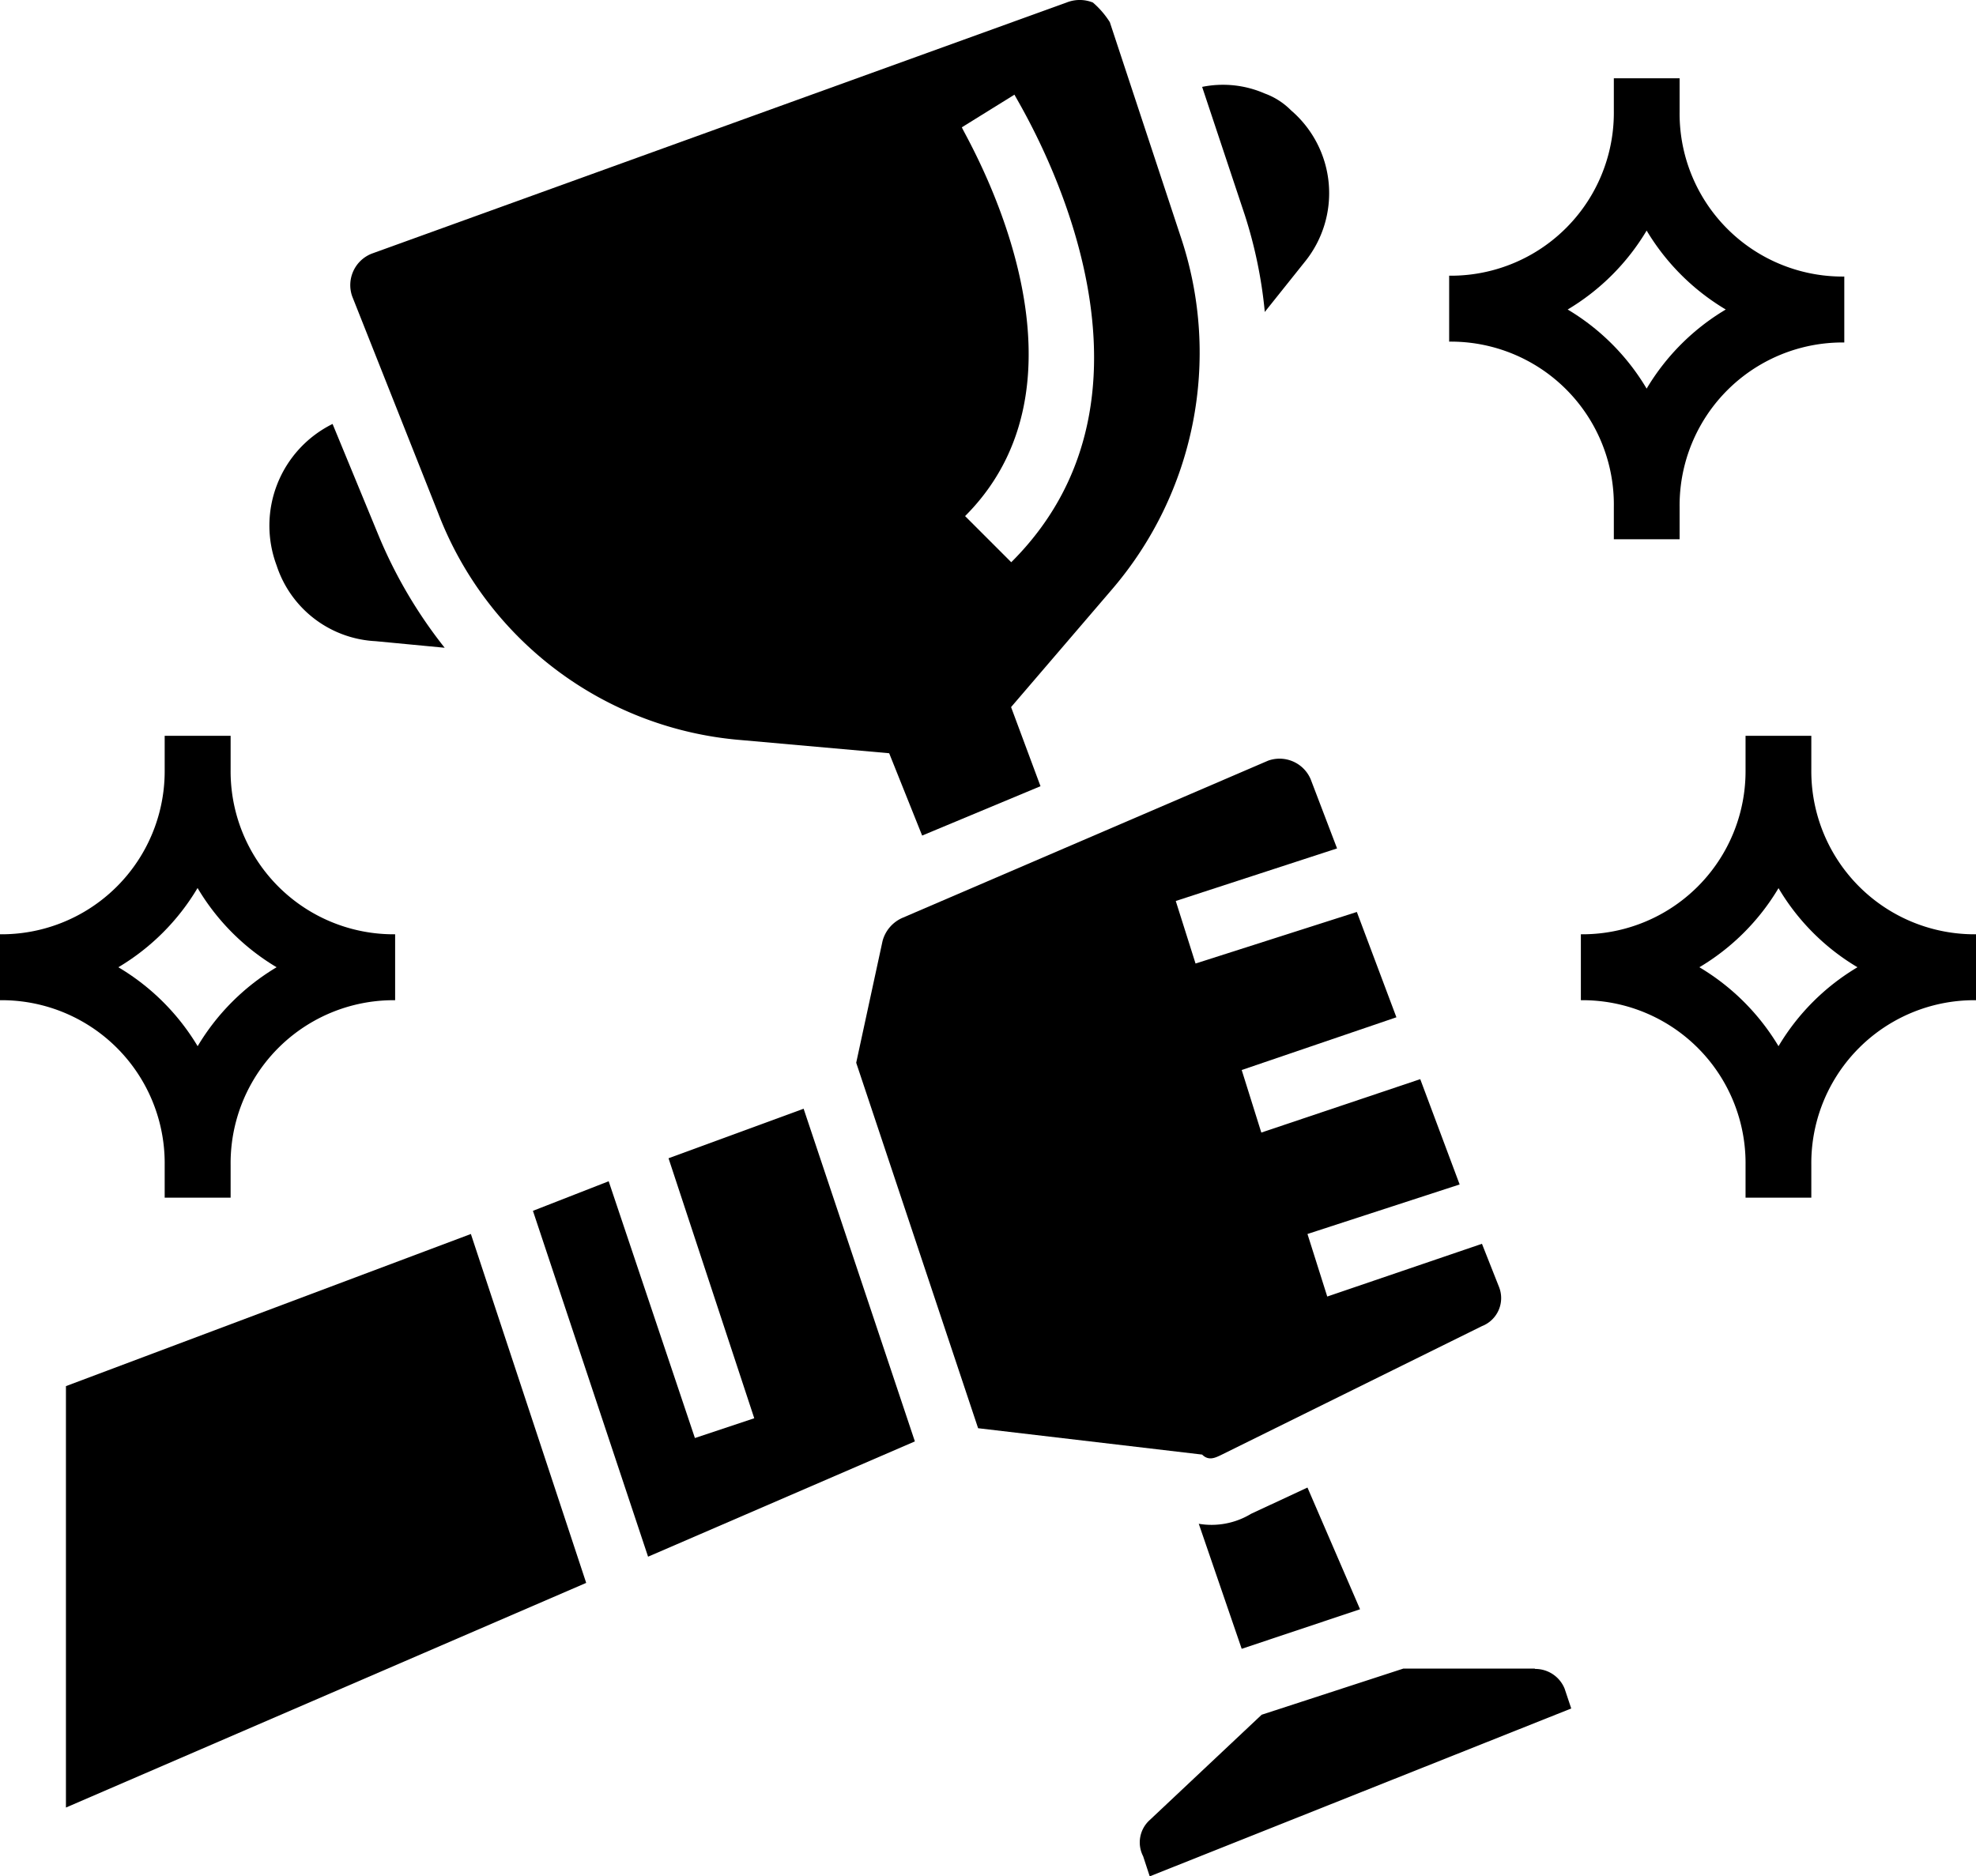
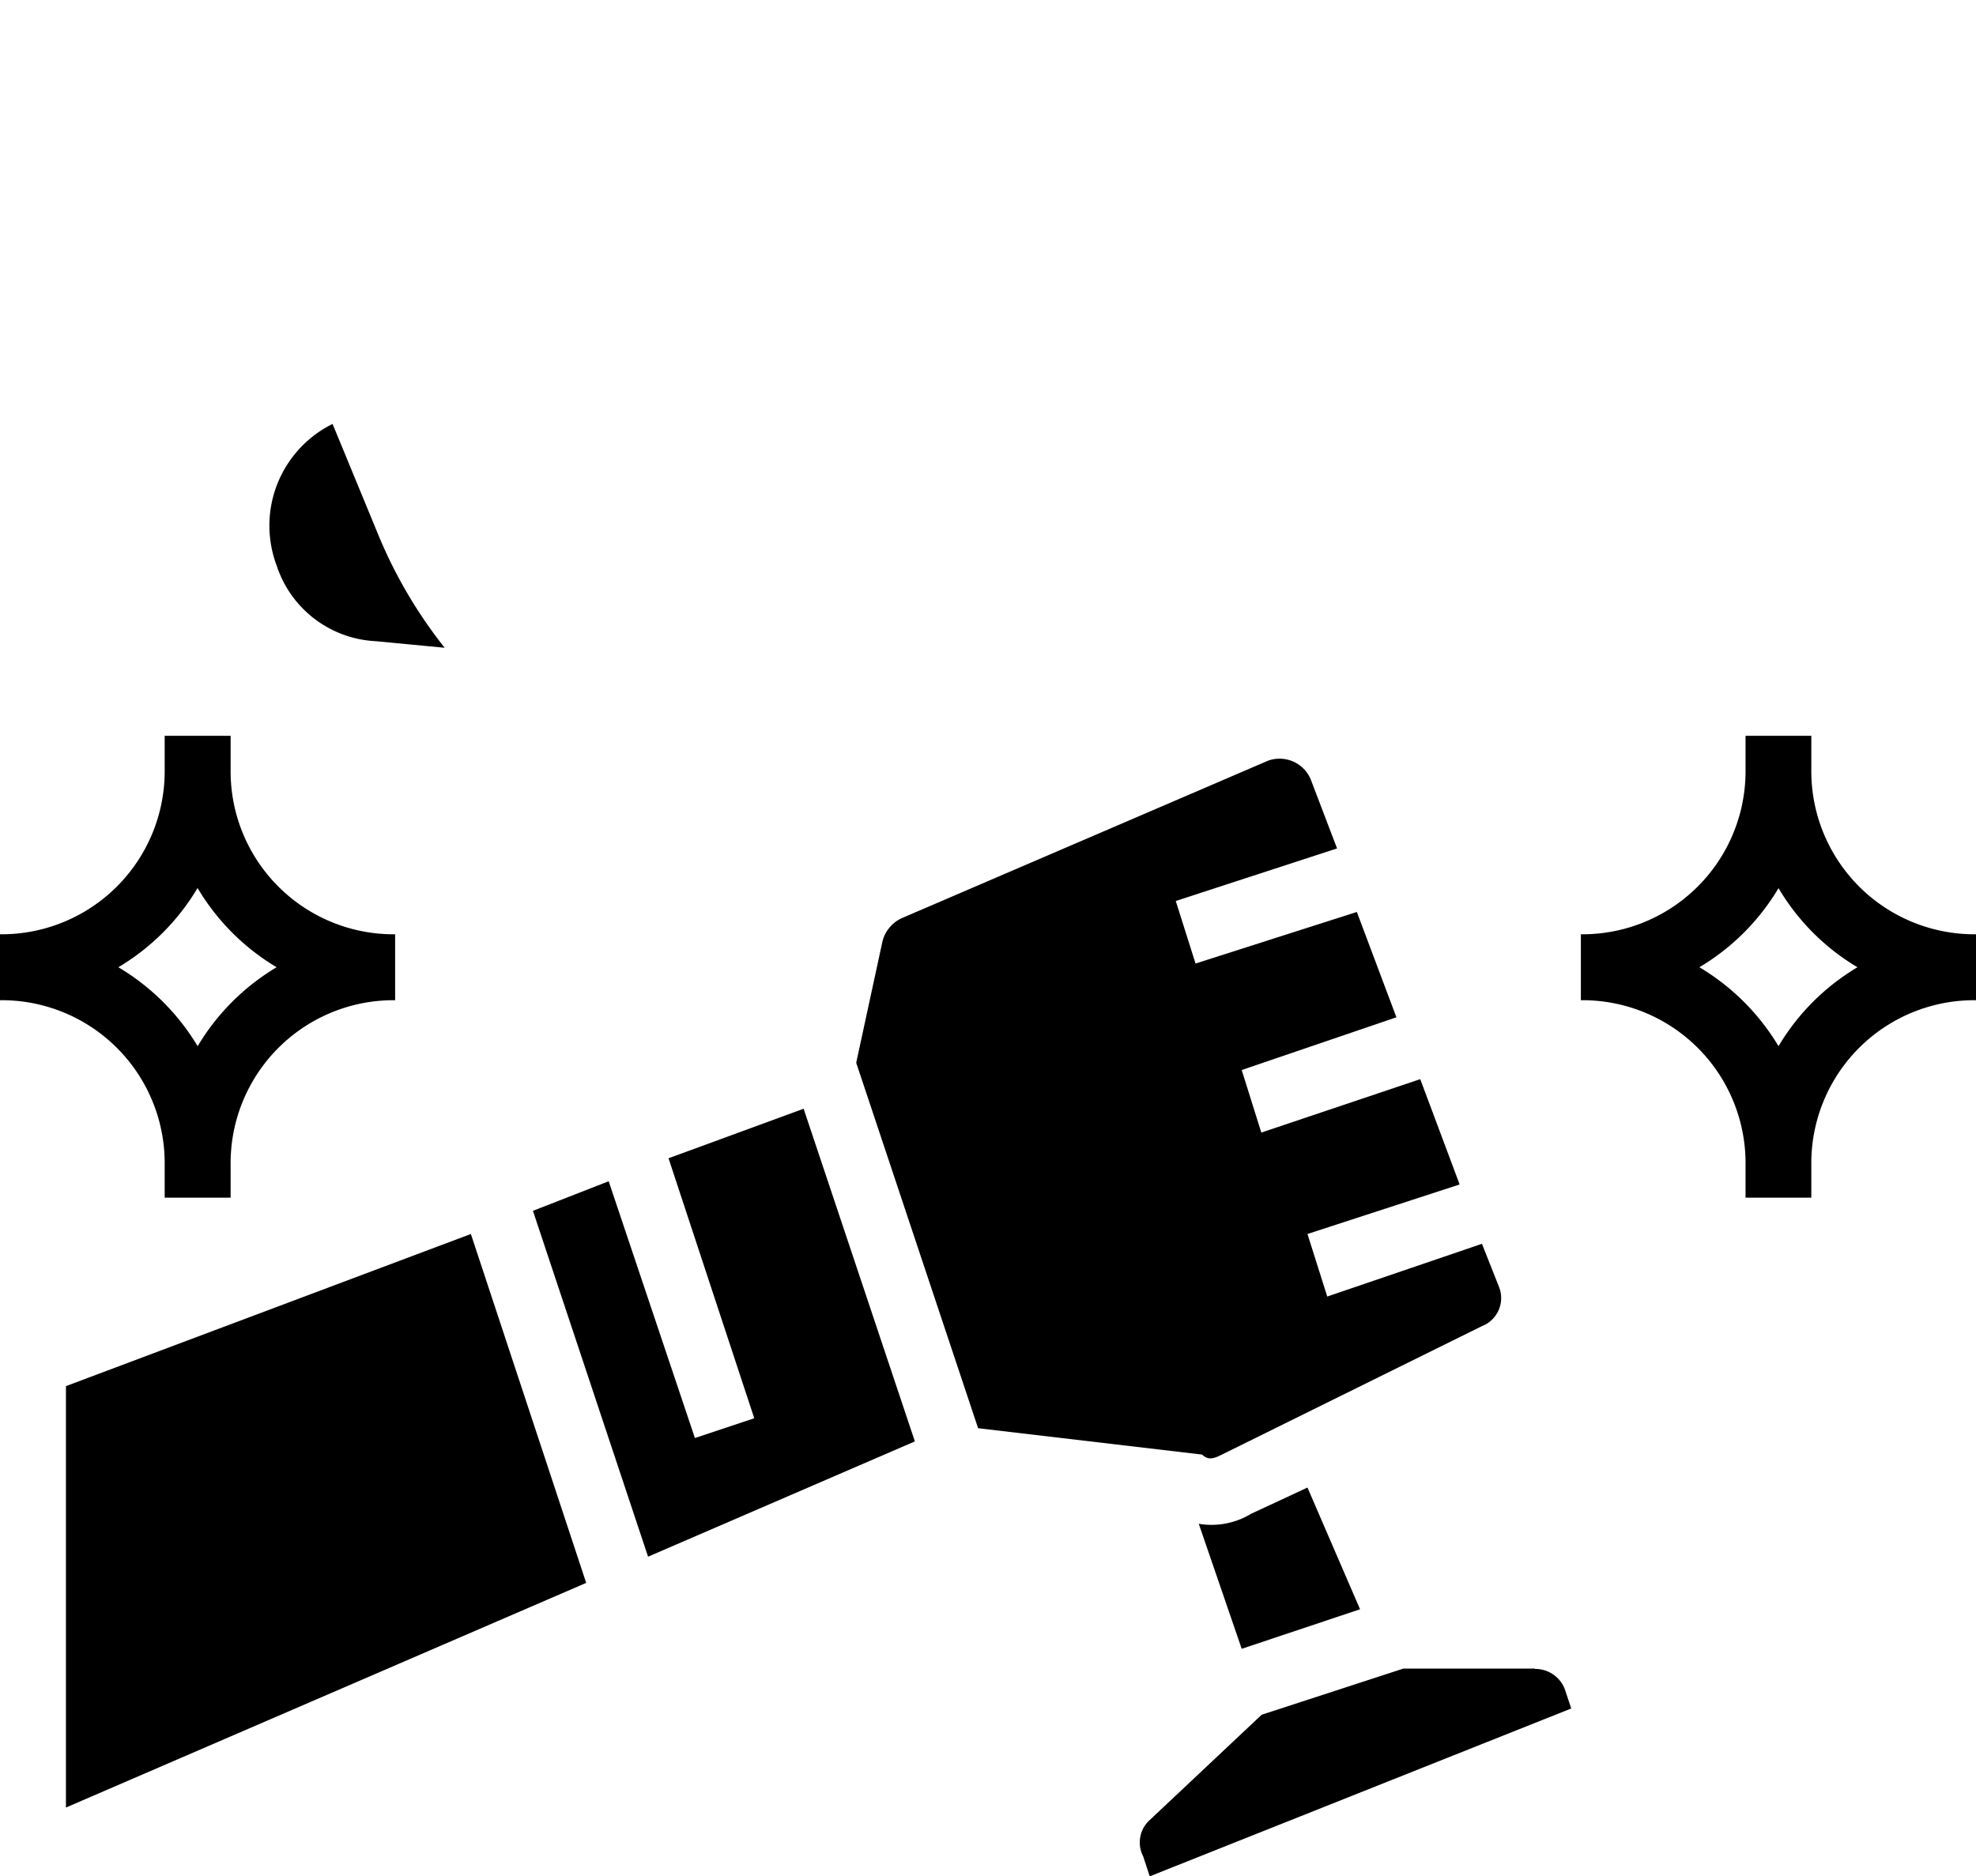
<svg xmlns="http://www.w3.org/2000/svg" viewBox="0 0 116.87 110.98">
  <g id="Laag_2" data-name="Laag 2">
    <g id="Laag_1-2" data-name="Laag 1">
-       <path d="M95.45,30V31.9h3.89V30a9.64,9.64,0,0,1,9.74-9.74v-3.9a9.64,9.64,0,0,1-9.74-9.74V4.63H95.45V6.57a9.64,9.64,0,0,1-9.74,9.74v3.9A9.64,9.64,0,0,1,95.45,30Zm1.94-16.36a13.5,13.5,0,0,0,4.68,4.67,13.44,13.44,0,0,0-4.68,4.68,13.42,13.42,0,0,0-4.67-4.68,13.47,13.47,0,0,0,4.67-4.67Z" />
      <path d="M9.74,68.91v1.94h3.9V68.91a9.64,9.64,0,0,1,9.73-9.74v-3.9a9.64,9.64,0,0,1-9.73-9.74v-2H9.74v2A9.65,9.65,0,0,1,0,55.27v3.9a9.64,9.64,0,0,1,9.74,9.74Zm1.95-16.37a13.42,13.42,0,0,0,4.67,4.68,13.47,13.47,0,0,0-4.67,4.67A13.5,13.5,0,0,0,7,57.22a13.44,13.44,0,0,0,4.68-4.68Z" />
      <path d="M22.21,37.93l4.09.39a27.79,27.79,0,0,1-3.9-6.62l-2.73-6.62a6.71,6.71,0,0,0-3.31,8.37,6.5,6.5,0,0,0,5.85,4.48Z" />
-       <path d="M25.91,30.34A21,21,0,0,0,43.83,43.78l8.76.78,1.95,4.87,7-2.92L59.8,41.83l6-7a21.51,21.51,0,0,0,4.09-20.65L65.64,1.31a5.19,5.19,0,0,0-1-1.16,2.09,2.09,0,0,0-1.56,0L22,15a2,2,0,0,0-1.17,2.53ZM60,5.6c.39.78,10.52,17-.19,27.66l-2.73-2.73c8.57-8.57-.19-22.79-.19-23Z" />
-       <path d="M74.8,18.46l2.34-2.93a6.45,6.45,0,0,0-.78-9,4.21,4.21,0,0,0-1.56-1,6.17,6.17,0,0,0-3.7-.39l2.53,7.6a27,27,0,0,1,1.17,5.65Z" />
      <path d="M72.27,86.05l15.38-7.6a1.78,1.78,0,0,0,1-2.34l-1-2.53L78.5,76.7,77.33,73l9-2.93L84,63.84,74.6,67l-1.16-3.7,9.15-3.12-2.34-6.23L70.71,57l-1.17-3.7,9.54-3.11-1.56-4.09A2,2,0,0,0,75,45L53.37,54.3a2.08,2.08,0,0,0-1.17,1.36l-1.56,7.21,7.21,21.62L71.1,86.05c.39.39.78.19,1.17,0Z" />
      <path d="M70.9,90.14l2.54,7.4,7-2.34L77.33,88,74,89.55a4.51,4.51,0,0,1-3.12.59Z" />
      <path d="M90.77,98.71H83l-8.38,2.73L68,107.67a1.78,1.78,0,0,0-.39,2.14L68,111l24.93-9.93-.39-1.17a1.87,1.87,0,0,0-1.75-1.17Z" />
      <path d="M39.54,68.52,44.61,83.9,41.1,85.07,36,69.88l-4.48,1.75,6.81,20.46,15.78-6.82L47.53,65.59Z" />
      <path d="M3.9,82v24.93L34.67,93.64,27.85,73Z" />
      <path d="M107.13,45.53v-2h-3.89v2a9.65,9.65,0,0,1-9.74,9.74v3.9a9.64,9.64,0,0,1,9.74,9.74v1.94h3.89V68.91a9.64,9.64,0,0,1,9.74-9.74v-3.9a9.65,9.65,0,0,1-9.74-9.74Zm-1.94,16.36a13.5,13.5,0,0,0-4.68-4.67,13.44,13.44,0,0,0,4.68-4.68,13.33,13.33,0,0,0,4.67,4.68,13.39,13.39,0,0,0-4.67,4.67Z" />
    </g>
  </g>
</svg>